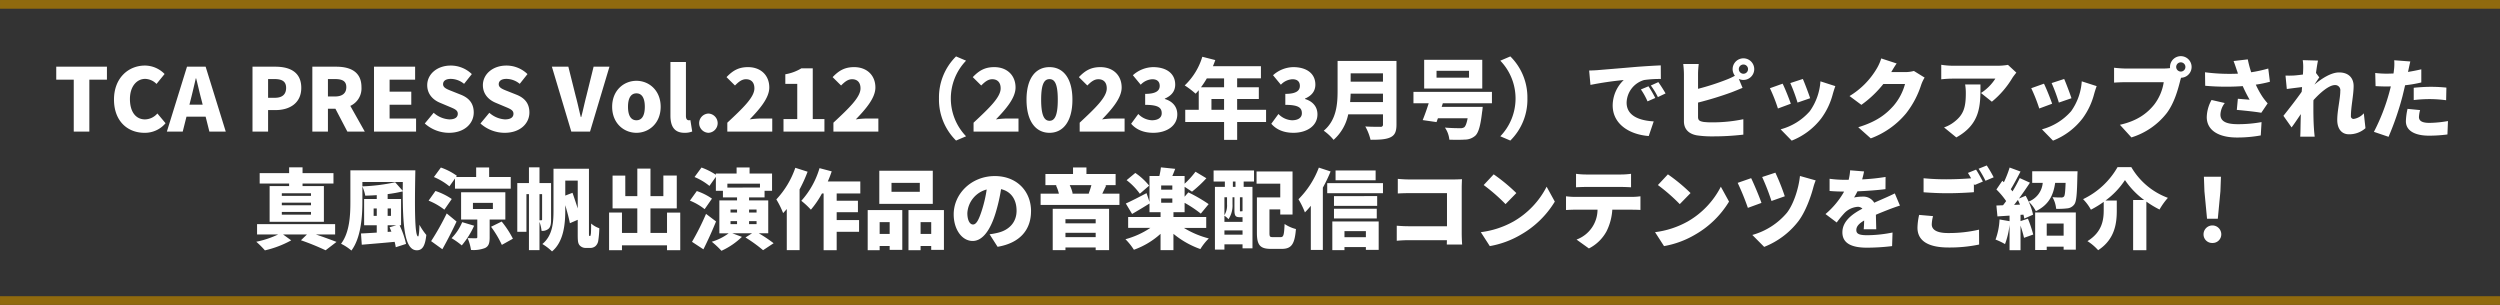
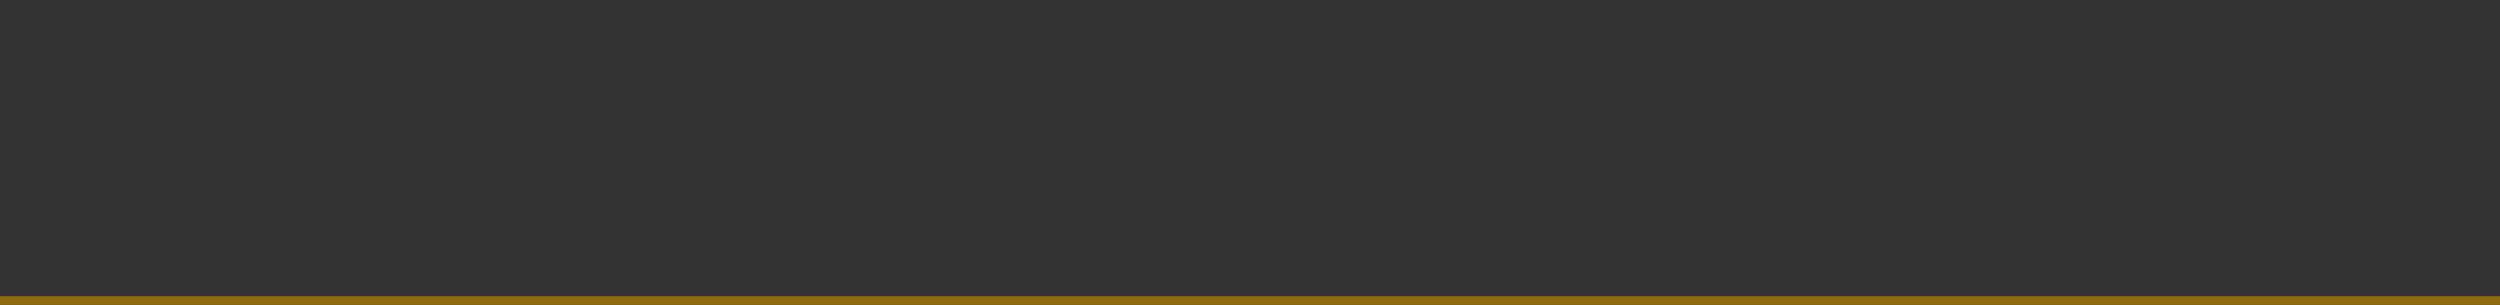
<svg xmlns="http://www.w3.org/2000/svg" id="sub_title.svg" width="860.996" height="105" viewBox="0 0 860.996 105">
  <rect x="0" y="0" width="860.996" height="105" fill="#333333" stroke="none" />
  <defs>
    <style>
      .cls-1 {
        fill: #fff;
      }

      .cls-1, .cls-2 {
        fill-rule: evenodd;
      }

      .cls-2 {
        fill: #906a0e;
      }
    </style>
  </defs>
-   <path id="TCA_PRESS_Vol.212_2023年3月号_でピックアップされた_真風涼帆出演作品の音楽配信コンテンツをご紹介_" data-name="TCA PRESS Vol.212（2023年3月号）でピックアップされた 真風涼帆出演作品の音楽配信コンテンツをご紹介！ " class="cls-1" d="M555.993,394.13h5.37V376.251h6.06v-4.47h-17.46v4.47h6.03V394.13Zm24.33,0.42a9.287,9.287,0,0,0,7.289-3.3l-2.819-3.36a5.749,5.749,0,0,1-4.26,2.04c-3.15,0-5.19-2.58-5.19-7.02,0-4.35,2.37-6.93,5.25-6.93a5.662,5.662,0,0,1,3.9,1.74l2.79-3.42a9.508,9.508,0,0,0-6.78-2.91c-5.67,0-10.65,4.26-10.65,11.7C569.853,390.651,574.653,394.55,580.323,394.55Zm15.99-11.579c0.57-2.22,1.17-4.83,1.71-7.17h0.12c0.6,2.28,1.17,4.95,1.77,7.17l0.48,1.89h-4.56Zm-8.25,11.159h5.46l1.29-5.129h6.6l1.289,5.129h5.64l-6.929-22.349h-6.42Zm29.489,0h5.37v-7.409h2.61c4.74,0,8.82-2.34,8.82-7.65,0-5.52-4.05-7.29-8.94-7.29h-7.86V394.13Zm5.37-11.639v-6.45h2.19c2.58,0,4.02.78,4.02,3.03,0,2.19-1.26,3.42-3.87,3.42h-2.34Zm15.24,11.639h5.37v-7.859h2.58l4.11,7.859h6l-4.979-8.849a6.606,6.606,0,0,0,3.839-6.45c0-5.4-3.959-7.05-8.729-7.05h-8.19V394.13Zm5.37-12.089v-6h2.4c2.55,0,3.93.69,3.93,2.79s-1.38,3.21-3.93,3.21h-2.4ZM659.4,394.13h14.489v-4.5h-9.119v-4.74h7.469v-4.5h-7.469v-4.14h8.789v-4.47H659.4V394.13Zm25.829,0.42c5.4,0,8.52-3.269,8.52-6.989,0-3.15-1.65-5.01-4.41-6.12l-2.79-1.11c-1.98-.78-3.36-1.26-3.36-2.52,0-1.17.99-1.83,2.64-1.83a7.26,7.26,0,0,1,4.59,1.71l2.67-3.36a10.387,10.387,0,0,0-7.26-2.94c-4.74,0-8.1,3-8.1,6.75,0,3.24,2.19,5.19,4.529,6.12l2.85,1.2c1.92,0.81,3.15,1.23,3.15,2.52,0,1.2-.93,1.95-2.91,1.95a8.87,8.87,0,0,1-5.4-2.28l-3.06,3.69A12.493,12.493,0,0,0,685.231,394.55Zm19.17,0c5.4,0,8.52-3.269,8.52-6.989,0-3.15-1.65-5.01-4.41-6.12l-2.79-1.11c-1.98-.78-3.36-1.26-3.36-2.52,0-1.17.99-1.83,2.64-1.83a7.26,7.26,0,0,1,4.59,1.71l2.67-3.36a10.387,10.387,0,0,0-7.26-2.94c-4.74,0-8.1,3-8.1,6.75,0,3.24,2.19,5.19,4.53,6.12l2.85,1.2c1.92,0.81,3.15,1.23,3.15,2.52,0,1.2-.93,1.95-2.91,1.95a8.875,8.875,0,0,1-5.4-2.28l-3.06,3.69A12.5,12.5,0,0,0,704.4,394.55Zm22.95-.42H733.8l6.69-22.349h-5.46l-2.52,10.2c-0.63,2.4-1.08,4.68-1.739,7.14h-0.15c-0.63-2.46-1.08-4.74-1.74-7.14l-2.55-10.2h-5.67Zm22.439,0.42c4.32,0,8.34-3.3,8.34-8.969,0-5.64-4.02-8.94-8.34-8.94-4.35,0-8.369,3.3-8.369,8.94C741.421,391.251,745.44,394.55,749.79,394.55Zm0-4.319c-2.01,0-2.91-1.8-2.91-4.65,0-2.82.9-4.62,2.91-4.62,1.98,0,2.88,1.8,2.88,4.62C752.67,388.431,751.77,390.231,749.79,390.231Zm16.56,4.319a6.864,6.864,0,0,0,2.64-.45l-0.63-3.929a2.485,2.485,0,0,1-.6.06c-0.42,0-.93-0.33-0.93-1.47v-18.6h-5.34v18.42C761.49,392.151,762.69,394.55,766.35,394.55Zm8.22,0a3.317,3.317,0,0,0,0-6.629A3.317,3.317,0,0,0,774.57,394.55Zm6.51-.42h15.479v-4.5h-4.11a31.62,31.62,0,0,0-3.659.3c3.359-3.48,6.749-7.35,6.749-10.98,0-4.26-3-7.02-7.319-7.02-3.18,0-5.22,1.14-7.41,3.45l2.91,2.88c1.08-1.08,2.25-2.16,3.78-2.16,1.8,0,2.909,1.08,2.909,3.15,0,3.06-3.929,6.78-9.329,11.82v3.059Zm19.35,0h14.1v-4.319h-4.02v-17.46h-3.93a15.607,15.607,0,0,1-5.519,2.04v3.3h4.109v12.12H800.43v4.319Zm17.189,0H833.1v-4.5h-4.11a31.637,31.637,0,0,0-3.66.3c3.36-3.48,6.75-7.35,6.75-10.98,0-4.26-3-7.02-7.32-7.02-3.18,0-5.22,1.14-7.41,3.45l2.91,2.88c1.08-1.08,2.25-2.16,3.78-2.16,1.8,0,2.91,1.08,2.91,3.15,0,3.06-3.93,6.78-9.33,11.82v3.059Zm36.36-11.4a19.837,19.837,0,0,0,5.879,14.489l3.45-1.47a18.769,18.769,0,0,1,0-26.039l-3.45-1.47A19.839,19.839,0,0,0,853.979,382.731Zm11.91,11.4h15.48v-4.5h-4.11a31.637,31.637,0,0,0-3.66.3c3.36-3.48,6.75-7.35,6.75-10.98,0-4.26-3-7.02-7.32-7.02-3.18,0-5.22,1.14-7.41,3.45l2.91,2.88c1.08-1.08,2.25-2.16,3.78-2.16,1.8,0,2.91,1.08,2.91,3.15,0,3.06-3.93,6.78-9.33,11.82v3.059Zm26.16,0.42c4.71,0,7.889-3.959,7.889-11.4,0-7.41-3.179-11.22-7.889-11.22-4.74,0-7.92,3.78-7.92,11.22S887.309,394.55,892.049,394.55Zm0-4.139c-1.59,0-2.88-1.38-2.88-7.26s1.29-7.08,2.88-7.08,2.85,1.2,2.85,7.08S893.639,390.411,892.049,390.411Zm10.38,3.719h15.479v-4.5H913.8a31.62,31.62,0,0,0-3.659.3c3.359-3.48,6.749-7.35,6.749-10.98,0-4.26-3-7.02-7.319-7.02-3.18,0-5.22,1.14-7.41,3.45l2.91,2.88c1.08-1.08,2.25-2.16,3.78-2.16,1.8,0,2.91,1.08,2.91,3.15,0,3.06-3.93,6.78-9.33,11.82v3.059Zm25.379,0.42c4.44,0,8.25-2.279,8.25-6.359,0-2.79-1.83-4.56-4.29-5.28v-0.15c2.34-.99,3.57-2.61,3.57-4.8,0-3.84-3.03-6.03-7.65-6.03a10.676,10.676,0,0,0-6.929,2.79l2.7,3.27a5.848,5.848,0,0,1,3.989-1.89c1.65,0,2.55.81,2.55,2.28,0,1.62-1.2,2.76-5.009,2.76v3.78c4.679,0,5.7,1.08,5.7,2.91,0,1.56-1.35,2.4-3.42,2.4a6.945,6.945,0,0,1-4.649-2.16l-2.46,3.36C921.779,393.32,924.269,394.55,927.808,394.55Zm20.01-7.919v-3.72h4.35v3.72h-4.35Zm4.35-10.83v3.06h-7.95a30,30,0,0,0,2.01-3.06h5.94Zm14.459,10.83h-9.959v-3.72h7.469v-4.05h-7.469V375.8h8.189v-4.2H948.328c0.3-.69.57-1.41,0.81-2.1l-4.47-1.14a22.514,22.514,0,0,1-6.059,9.87,30.105,30.105,0,0,1,3.749,2.85c0.36-.36.72-0.78,1.08-1.2v6.75h-4.649v4.2h13.379v6.149h4.5v-6.149h9.959v-4.2Zm9.451,7.919c4.44,0,8.25-2.279,8.25-6.359,0-2.79-1.83-4.56-4.29-5.28v-0.15c2.34-.99,3.57-2.61,3.57-4.8,0-3.84-3.03-6.03-7.65-6.03a10.671,10.671,0,0,0-6.929,2.79l2.7,3.27a5.85,5.85,0,0,1,3.99-1.89c1.65,0,2.55.81,2.55,2.28,0,1.62-1.2,2.76-5.01,2.76v3.78c4.68,0,5.7,1.08,5.7,2.91,0,1.56-1.35,2.4-3.42,2.4a6.945,6.945,0,0,1-4.65-2.16l-2.459,3.36C970.048,393.32,972.538,394.55,976.078,394.55Zm19.5-10.589c0.09-.99.15-1.98,0.18-2.88h11.132v2.88H995.578Zm11.312-9.9v2.88H995.758v-2.88h11.132Zm4.65-4.26H991.258v10.29c0,4.47-.36,10.08-4.77,13.739a16.916,16.916,0,0,1,3.39,3.15,15.946,15.946,0,0,0,5.04-8.789h11.972v3.45a0.746,0.746,0,0,1-.93.84c-0.72,0-3.24.03-5.16-.12a17.575,17.575,0,0,1,1.8,4.589c3.06,0,5.25-.09,6.84-0.84,1.53-.72,2.1-1.95,2.1-4.409V369.8Zm24.99,5.76h-11.19v-2.37h11.19v2.37Zm4.56-6.15h-20.01v9.9h20.01v-9.9Zm3.33,14.97v-3.93h-27.03v3.93h5.25c-0.66,2.1-1.44,4.26-2.07,5.79l4.77,0.69c0.15-.39.3-0.84,0.48-1.32h10.23c-0.33,1.74-.72,2.76-1.2,3.12a2.549,2.549,0,0,1-1.5.3c-0.93,0-3.18-.03-5.13-0.21a8.751,8.751,0,0,1,1.53,4.17c2.07,0.06,4.05.06,5.25-.03a5.456,5.456,0,0,0,3.69-1.35c1.11-1.05,1.8-3.449,2.34-8.159,0.12-.57.21-1.77,0.21-1.77h-14.13l0.39-1.23h16.92Zm12.21-1.65a19.84,19.84,0,0,0-5.88-14.49l-3.45,1.47a18.769,18.769,0,0,1,0,26.039l3.45,1.47A19.837,19.837,0,0,0,1056.63,382.731Zm21.27-9.63,0.45,4.95a115.246,115.246,0,0,1,11.46-1.68,12.244,12.244,0,0,0-3.81,8.76c0,6.39,5.73,10.019,12.42,10.529l1.71-5.039c-5.19-.3-9.33-2.04-9.33-6.45a8.329,8.329,0,0,1,6.03-7.8,37.836,37.836,0,0,1,5.76-.36l-0.03-4.68c-2.19.09-5.73,0.3-8.73,0.54-5.49.48-10.02,0.84-12.84,1.08C1080.42,373.011,1079.1,373.071,1077.9,373.1Zm20.43,5.43-2.61,1.08a24.1,24.1,0,0,1,2.28,4.11l2.67-1.17A39.76,39.76,0,0,0,1098.33,378.531Zm3.39-1.44-2.58,1.17a25.124,25.124,0,0,1,2.43,3.99l2.64-1.26C1103.61,379.911,1102.5,378.171,1101.72,377.091Zm27.72-4.47a1.59,1.59,0,1,1,1.59,1.59A1.6,1.6,0,0,1,1129.44,372.621Zm-2.13,0a3.8,3.8,0,0,0,.78,2.28,22.468,22.468,0,0,1-2.91,1.35,84.065,84.065,0,0,1-9.78,3.15v-5.04a29.586,29.586,0,0,1,.24-3.51h-5.34a32.8,32.8,0,0,1,.24,3.51v16.23c0,2.7,1.65,4.319,4.41,4.829a34.482,34.482,0,0,0,5.19.36,89.814,89.814,0,0,0,10.86-.6v-5.309a51.944,51.944,0,0,1-10.56,1.08,24.264,24.264,0,0,1-3.18-.15c-1.29-.24-1.86-0.54-1.86-1.71v-4.95a118.619,118.619,0,0,0,11.46-3.51c1.05-.39,2.55-1.02,3.87-1.56l-1.29-3.09a3.535,3.535,0,0,0,1.59.36A3.72,3.72,0,1,0,1127.31,372.621Zm24.18,3.39-4.32,1.41a56.47,56.47,0,0,1,2.49,6.72l4.35-1.5C1153.56,381.231,1152.09,377.331,1151.49,376.011Zm11.19,2.46-5.13-1.65a20,20,0,0,1-3.66,10.29,20.233,20.233,0,0,1-10.05,6.239l3.81,3.9a23.777,23.777,0,0,0,10.17-7.649,24.6,24.6,0,0,0,4.02-8.52C1162.05,380.361,1162.26,379.641,1162.68,378.471Zm-18.15-.84-4.38,1.56a54.608,54.608,0,0,1,2.76,6.99l4.44-1.65C1146.75,382.791,1145.37,379.311,1144.53,377.631Zm39.27-6.96-5.31-1.74a15.647,15.647,0,0,1-1.59,3.57,27.216,27.216,0,0,1-9.33,9.39l4.08,3.03a37.2,37.2,0,0,0,7.56-7.17h7.47a19.218,19.218,0,0,1-3.96,7.5c-2.55,2.85-5.67,5.4-12.15,7.38l4.32,3.839a28.843,28.843,0,0,0,12.18-8.639,31.447,31.447,0,0,0,5.19-9.84,13.419,13.419,0,0,1,1.17-2.46l-3.69-2.28a11.3,11.3,0,0,1-2.97.39h-4.83C1182.39,372.861,1183.11,371.631,1183.8,370.671Zm41.22,3.15-2.88-2.67a20.72,20.72,0,0,1-3.6.3h-15.57a26.086,26.086,0,0,1-3.81-.33v5.01a36.026,36.026,0,0,1,3.81-.24h14.82a16.3,16.3,0,0,1-4.95,4.95l3.75,3a31.393,31.393,0,0,0,7.08-8.22C1223.97,375.141,1224.66,374.271,1225.02,373.821Zm-12.36,4.08h-5.28a17.085,17.085,0,0,1,.24,3c0,4.89-.75,7.44-4.08,9.96a11.651,11.651,0,0,1-3.42,1.83l4.23,3.449C1212.81,391.431,1212.66,384.951,1212.66,377.9Zm28.83-1.89-4.32,1.41a56.47,56.47,0,0,1,2.49,6.72l4.35-1.5C1243.56,381.231,1242.09,377.331,1241.49,376.011Zm11.19,2.46-5.13-1.65a20,20,0,0,1-3.66,10.29,20.233,20.233,0,0,1-10.05,6.239l3.81,3.9a23.777,23.777,0,0,0,10.17-7.649,24.6,24.6,0,0,0,4.02-8.52C1252.05,380.361,1252.26,379.641,1252.68,378.471Zm-18.15-.84-4.38,1.56a54.608,54.608,0,0,1,2.76,6.99l4.44-1.65C1236.75,382.791,1235.37,379.311,1234.53,377.631Zm45.54-5.76a1.59,1.59,0,1,1,1.59,1.59A1.6,1.6,0,0,1,1280.07,371.871Zm-2.13,0a1.585,1.585,0,0,0,.03.39,15.636,15.636,0,0,1-2.16.15h-13.23c-0.99,0-2.97-.15-3.9-0.27v5.13c0.78-.06,2.43-0.15,3.9-0.15h13.2a16.853,16.853,0,0,1-3.3,7.74c-2.37,2.94-5.76,5.58-11.79,6.93l3.96,4.349a24.6,24.6,0,0,0,12.21-8.429c2.58-3.48,3.81-8.04,4.53-10.86,0.09-.36.21-0.81,0.36-1.26A3.72,3.72,0,1,0,1277.94,371.871Zm22.95,0.96q0.225,0.585.45,1.35a64.628,64.628,0,0,1-11.34-.48l0.06,4.65a82,82,0,0,0,12.93.12,51.811,51.811,0,0,0,2.37,4.68c-0.84-.06-2.7-0.21-4.05-0.33l-0.36,3.84c2.73,0.24,6.6.66,8.43,0.99l2.19-3.24a23.491,23.491,0,0,1-1.77-2.25,30.123,30.123,0,0,1-2.31-4.2,40.609,40.609,0,0,0,4.86-.99l-0.57-4.56a47.106,47.106,0,0,1-5.88,1.29,38,38,0,0,1-1.17-4.44l-4.89.57C1300.26,370.941,1300.65,372.111,1300.89,372.831Zm-4.08,11.46-4.56-1.05a12.724,12.724,0,0,0-1.65,5.91c0,4.469,3.99,7.019,10.38,7.019a44.644,44.644,0,0,0,8.22-.72l0.27-4.589a44.7,44.7,0,0,1-8.19.72c-3.93,0-5.97-.96-5.97-3.3A6.906,6.906,0,0,1,1296.81,384.291Zm27-11.82c0,0.3-.03,1.05-0.09,2.01-1.14.15-2.22,0.27-3.03,0.33-1.26.06-2.01,0.06-2.97,0.03l0.45,4.62c1.56-.21,3.69-0.48,5.25-0.66-0.03.54-.09,1.08-0.12,1.62-1.8,2.58-4.62,6.18-6.3,8.28l2.82,3.99c0.84-1.11,2.04-2.91,3.18-4.59-0.06,1.89-.09,3.48-0.12,5.279,0,0.48-.03,1.71-0.09,2.49h4.98c-0.09-.75-0.21-2.04-0.24-2.58-0.21-2.879-.21-5.819-0.21-8.1,0-.6,0-1.26.03-1.89,2.31-2.55,5.34-5.19,7.41-5.19a1.768,1.768,0,0,1,1.83,2.04c0,2.64-1.05,6.75-1.05,9.96,0,3.149,1.59,4.949,3.99,4.949a8.371,8.371,0,0,0,5.73-2.1l-0.57-5.129a5.894,5.894,0,0,1-3.51,1.95,0.919,0.919,0,0,1-.93-1.05c0-3.15.93-7.14,0.93-10.29,0-2.58-1.53-4.68-5.01-4.68-2.82,0-6.09,2.19-8.43,4.14v-0.06c0.54-.78,1.23-1.86,1.62-2.37l-1.14-1.53c0.24-1.8.48-3.33,0.69-4.26l-5.25-.15A16.375,16.375,0,0,1,1323.81,372.471Zm40.26,14.25-4.32-.42a21.554,21.554,0,0,0-.57,4.29c0,3.059,2.79,4.949,8.04,4.949a49.525,49.525,0,0,0,6.27-.42l0.18-4.619a38.362,38.362,0,0,1-6.42.63c-2.64,0-3.57-.78-3.57-2.04A10.791,10.791,0,0,1,1364.07,386.721Zm-3.36-16.74-5.55-.42a16.467,16.467,0,0,1-.09,3.36c-0.03.36-.09,0.75-0.15,1.2-0.84.03-1.62,0.06-2.43,0.06a31.367,31.367,0,0,1-3.87-.24l0.12,4.53c1.02,0.06,2.19.12,3.72,0.12,0.48,0,.99,0,1.53-0.03-0.15.72-.36,1.44-0.54,2.13a68.736,68.736,0,0,1-5.28,13.529l5.04,1.71a98.221,98.221,0,0,0,4.8-13.979c0.3-1.2.6-2.49,0.9-3.78a43.165,43.165,0,0,0,5.58-.96v-4.53q-2.295.54-4.59,0.9a4.091,4.091,0,0,0,.12-0.51C1360.17,372.381,1360.47,370.911,1360.71,369.981Zm1.17,9.06v4.23a46.65,46.65,0,0,1,5.94-.33,44.2,44.2,0,0,1,5.22.39l0.09-4.35c-1.83-.18-3.63-0.27-5.31-0.27C1365.87,378.711,1363.62,378.861,1361.88,379.041ZM637.7,416.261h-10.05v-0.9H637.7v0.9Zm0,3.24h-10.05v-0.9H637.7v0.9Zm0,3.24h-10.05v-0.93H637.7v0.93Zm-7.53-9.84h-6.72v12.3h18.69V412.9h-7.35v-0.87h10.65v-3.6h-10.65v-1.98h-4.62v1.98H620.026v3.6h10.139v0.87Zm15.84,16.65v-3.54H619.126v3.54h7.289a32.875,32.875,0,0,1-7.559,2.519,30.816,30.816,0,0,1,2.97,2.97,35.076,35.076,0,0,0,9.059-3.45l-2.82-2.039h8.25l-2.07,2.009a85.613,85.613,0,0,1,8.49,3.45l3.749-2.88c-1.739-.69-4.469-1.679-7.139-2.579h6.66Zm20.67-17.97a62.7,62.7,0,0,1-11.28,1.41v-1.5h13.92l-0.03,3.03Zm-1.44,9.03v2.55H664.1v-2.55h1.14Zm-1.14,8.07V426.4h2.97l-2.31.69c0.21,0.48.42,0.99,0.63,1.5Zm-4.83-5.52v-2.55h1.08v2.55h-1.08Zm-8.009-15.69v10.92c0,4.5-.24,10.44-3.21,14.369a17.06,17.06,0,0,1,3.57,2.34c3.269-4.35,3.779-11.639,3.779-16.709v-5.34a13.681,13.681,0,0,1,.99,3.15c1.26-.03,2.61-0.09,3.96-0.18v1.32H656v9.06h4.35v2.52c-2.04.12-3.9,0.24-5.43,0.3l0.27,3.869c3.18-.27,7.29-0.6,11.31-0.99a13.844,13.844,0,0,1,.39,1.86l3.54-1.14a28.258,28.258,0,0,0-2.22-6.419h0.51v-9.06H664.1v-1.68a47.439,47.439,0,0,0,5.19-.93c0.03,11.25.51,20.279,4.86,20.279,2.07,0,2.879-1.77,3.269-5.279a20.984,20.984,0,0,1-2.369-3.51c-0.03,2.28-.24,4.02-0.45,4.02-1.23,0-1.2-10.59-.96-22.77H651.256Zm36.029,2.82v3.51h19.2v-4.02h-7.439v-3.3h-4.47v3.3h-6.93l0.3-.42a21.685,21.685,0,0,0-5.52-2.85l-2.4,3.27a21.332,21.332,0,0,1,5.339,3.21Zm-1.11,7.05a22.752,22.752,0,0,0-5.609-2.76l-2.37,3.33a21.917,21.917,0,0,1,5.429,3.12Zm-1.74,4.98a88.169,88.169,0,0,1-5.369,9.539l3.869,2.79c1.71-3.03,3.39-6.329,4.89-9.539Zm5.34,3a17.716,17.716,0,0,1-3.66,5.519,27.3,27.3,0,0,1,3.51,2.49,29.39,29.39,0,0,0,4.26-6.779Zm3.69-6.63h6.87v2.1h-6.87v-2.1Zm11.16,5.73v-9.39h-15.24v9.39h5.58v6.03c0,0.329-.12.419-0.51,0.419s-1.8,0-2.82-.06a17.012,17.012,0,0,1,1.17,4.08,11.012,11.012,0,0,0,4.83-.66c1.29-.63,1.59-1.74,1.59-3.659v-6.15h5.4Zm-4.92,2.49a35.463,35.463,0,0,1,3.72,6.239l3.809-2.13a33.028,33.028,0,0,0-3.869-5.909Zm16.68-2.25v-9h0.9v8.7c0,0.24-.06.3-0.21,0.3h-0.69Zm3.99-12.81h-3.99v-5.4h-3.63v5.4h-4.019v16.8h3.149v-12.99h0.87V434.95h3.63v-9.719a12.691,12.691,0,0,1,.72,3.09,3.249,3.249,0,0,0,2.43-.75c0.72-.66.84-1.8,0.84-3.09v-12.63Zm4.89,4.32v-5.16h4.29v9.6c-0.57-1.8-1.23-3.75-1.8-5.4Zm8.4,13.92a0.291,0.291,0,0,1-.21-0.21c0-.09-0.03-0.33-0.03-0.51v-22.44h-12.21v14.31c0,4.14-.27,8.67-3.84,11.609a17.779,17.779,0,0,1,3.33,2.55c3.99-3.3,4.56-9.359,4.56-14.129v-1.8c0.66,2.25,1.29,4.59,1.59,6.21l2.7-1.17v5.13c0,2.309.12,2.969,0.63,3.629a2.78,2.78,0,0,0,2.19.93h1.53a2.722,2.722,0,0,0,1.77-.63,3.149,3.149,0,0,0,.959-1.89,33.3,33.3,0,0,0,.36-4.259,8.464,8.464,0,0,1-2.819-1.62c0,1.44-.03,2.67-0.06,3.24a4.661,4.661,0,0,1-.15.87,0.193,0.193,0,0,1-.21.18h-0.09Zm26.64-8.07v7.02h-5.7v-8.46h9.06v-11.31h-4.62v7.08h-4.44v-9.48h-4.53v9.48h-4.14V409.3h-4.379v11.28h8.519v8.46H744.8v-7.02h-4.439V434.98H744.8V433.3h15.51v1.68h4.56V422.021h-4.56Zm13.44,0.45a86.441,86.441,0,0,1-4.829,9.629l3.929,2.58c1.53-3.03,3.03-6.359,4.35-9.6Zm2.04-5.25a19.757,19.757,0,0,0-5.219-2.61l-2.37,3.3a20.146,20.146,0,0,1,5.069,2.94Zm6.39,7.74h2.25v1.05h-2.25v-1.05Zm0-3.99h2.25v1.05h-2.25v-1.05Zm8.97,0v1.05h-2.58v-1.05h2.58Zm0,5.04h-2.58v-1.05h2.58v1.05Zm1.17-13.95v1.35H781.1v-1.35h11.22Zm2.85,17.1v-11.34h-6.6V416.8h5.34v-2.28h2.579v-5.94h-7.739v-2.1h-4.47v2.1h-7.14V409a23.171,23.171,0,0,0-4.95-2.49l-2.4,3.27a20.707,20.707,0,0,1,5.129,3.06l2.22-3.12v4.8h2.43v2.28h4.86v1.02h-6.09v11.34h3.21a18.879,18.879,0,0,1-5.82,2.909,30.068,30.068,0,0,1,3.33,3.12,24.882,24.882,0,0,0,7.05-4.8l-3.3-1.23h6.78l-2.25,1.44a50.6,50.6,0,0,1,6.06,4.379l3.629-2.4a48.16,48.16,0,0,0-5.1-3.419h3.24Zm9.33-22.56a30.319,30.319,0,0,1-6.539,10.89,29.869,29.869,0,0,1,2.34,4.71c0.42-.45.84-0.9,1.26-1.41V434.95h4.409V414.041a49.623,49.623,0,0,0,2.76-6.09Zm22.379,8.85v-4.14H815.685c0.51-1.14.96-2.31,1.35-3.48l-4.2-1.11a28.947,28.947,0,0,1-6.27,11.25,26.919,26.919,0,0,1,3.3,3.06,32.289,32.289,0,0,0,3.81-5.58h0.57V434.98h4.5v-6.329h7.709V424.6h-7.709v-2.7h7.32v-3.96h-7.32v-2.49h8.129Zm20.491-.57h-9.75v-3.09h9.75v3.09Zm4.47-7.26h-18.42v11.4h18.42v-11.4Zm-14.85,17.7v4.05h-3.45v-4.05h3.45Zm-7.559,9.659h4.109v-1.44h3.45v1.32h4.35V421.151H829.426V434.98Zm18.209-5.609v-4.05h3.66v4.05h-3.66Zm-4.17-8.22V434.98h4.17v-1.44h3.66v1.32h4.38V421.151h-12.21Zm42.21,0.39c0-6.81-4.83-12.09-12.48-12.09-8.01,0-14.159,6.06-14.159,13.2,0,5.13,2.819,9.149,6.539,9.149,3.54,0,6.24-4.019,8.01-10.019a59.705,59.705,0,0,0,1.77-7.83c3.45,0.81,5.34,3.57,5.34,7.44,0,3.96-2.55,6.63-6.36,7.56a22.829,22.829,0,0,1-2.94.54l2.76,4.319C881.955,432.49,885.675,427.871,885.675,421.541Zm-21.93.63a8.945,8.945,0,0,1,6.66-8.1,44.532,44.532,0,0,1-1.53,6.75c-1.08,3.48-1.98,5.31-3.18,5.31C864.645,426.131,863.745,424.781,863.745,422.171Zm44.19,2.13v1.44h-10.41V424.3h10.41Zm-10.41,6.18v-1.5h10.41v1.5h-10.41Zm-4.38,4.469h4.38v-0.9h10.41v0.9h4.62V420.731h-19.41V434.95Zm13.32-22.379a29.578,29.578,0,0,1-.93,2.88l0.27,0.06h-6.06l0.27-.06a11.926,11.926,0,0,0-1.02-2.88h7.47Zm3.75,2.94c0.39-.81.84-1.77,1.35-2.82l-0.6-.12h3.84v-3.84h-10.05v-2.25h-4.62v2.25h-9.509v3.84h4.109l-0.48.09a13.436,13.436,0,0,1,1.02,2.85h-6.3v3.87h27.149v-3.87h-5.91Zm16.14-2.76a21.93,21.93,0,0,0-4.769-4.38l-3,2.49a22.113,22.113,0,0,1,4.559,4.68Zm7.98,1.38H930.5v-1.44h3.84v1.44Zm-3.84,3.03h3.84v1.47H930.5v-1.47Zm15.51,10.14v-3.75h-11.28V421.9h3.84v-3.24a40.719,40.719,0,0,1,5.58,3.72l2.7-3.27a52.273,52.273,0,0,0-6.989-4.05l-1.29,1.5v-3.42l2.55,1.68a42.774,42.774,0,0,0,4.95-4.62l-3.75-2.25a29.993,29.993,0,0,1-3.75,4.14v-2.67h-4.23c0.33-.75.66-1.59,0.99-2.46l-4.92-.51a23.108,23.108,0,0,1-.54,2.97h-3.39v8.94l-1.02-3.03c-2.64,1.38-5.309,2.76-7.139,3.57l2.16,3.6c1.829-1.05,4.019-2.37,6-3.6v3h3.81v1.65H919.126v3.75h7.649a28.742,28.742,0,0,1-8.579,3.9,21.16,21.16,0,0,1,2.91,3.63,27.24,27.24,0,0,0,9.179-5.489v5.609h4.44v-5.609A30.6,30.6,0,0,0,944,434.59a18.84,18.84,0,0,1,2.909-3.66,31.036,31.036,0,0,1-8.579-3.629h7.68Zm6.27,2.34v-1.47h6.24v1.47h-6.24Zm3.81-16.47h-0.9v-1.83h0.9v1.83Zm-2.91,3.57v2.34a6.388,6.388,0,0,1-.9,3.84v-6.18h0.9Zm5.34,4.89c-0.06-.06-0.12-0.09-0.18-0.15a0.371,0.371,0,0,1-.39.12h-0.18c-0.15,0-.15-0.03-0.15-0.45v-4.41h0.9v4.89Zm0,1.98v1.62h-6.24V423.1a8.015,8.015,0,0,1,1.41,1.2,8.587,8.587,0,0,0,1.38-5.19v-2.37h0.66v4.44c0,1.95.39,2.43,1.77,2.43h1.02Zm-9.959-12.27h3.869v1.83h-3.419v21.6h3.269v-1.8h6.24v1.38h3.42V413.171h-3.03v-1.83h3.57v-3.81H948.556v3.81Zm20.429,19.14c-1.05,0-1.2-.15-1.2-1.47v-8.07h3.72v1.77h4.23v-14.85h-12.39v4.2h8.16v4.74h-8.04v12.24c0,4.259,1.17,5.489,4.83,5.489h3.72c3.36,0,4.469-1.62,4.889-6.839a12.341,12.341,0,0,1-3.9-1.74c-0.18,3.84-.36,4.53-1.38,4.53h-2.64Zm35.365-22.95h-13.8v3.36h13.8v-3.36Zm-19.555-.99a30.754,30.754,0,0,1-7.019,10.89,27.4,27.4,0,0,1,2.22,4.53,25.345,25.345,0,0,0,2.039-2.28V434.89h4.14V413.441a52.406,52.406,0,0,0,2.67-5.58Zm16.2,21.87v2.1h-7.375v-2.1h7.375Zm-11.545,6.539h4.17V433.9h7.375v0.96h4.41v-9.779H989.445v9.869Zm0.57-10.889h14.725V420.7H990.015v3.36Zm14.875-7.71H990.015v3.36h14.875v-3.36Zm-17.215-4.47v3.48h19.2v-3.48h-19.2Zm24.305-1.47v5.04c0.93-.06,2.61-0.12,3.96-0.12h12.98v11.4h-13.34c-1.41,0-2.79-.09-3.96-0.18v5.189c1.08-.12,2.97-0.21,4.11-0.21h13.16c0,0.48-.03.99-0.03,1.5h5.28c-0.09-1.17-.15-2.879-0.15-3.9v-15.57c0-.99.06-2.31,0.09-3.03-0.45.03-1.89,0.09-2.85,0.09h-15.29C1014.86,410.621,1013.18,410.531,1011.98,410.411Zm33.03-1.56-3.45,3.69a62.528,62.528,0,0,1,7.53,6.57l3.72-3.81A60.53,60.53,0,0,0,1045.01,408.851Zm-4.44,19.92,3.09,4.8a31.9,31.9,0,0,0,10.73-3.959,32.442,32.442,0,0,0,11.67-11.37l-2.82-5.13a29.024,29.024,0,0,1-11.45,12A30.872,30.872,0,0,1,1040.57,428.771Zm32.79-20.1v4.65c0.99-.06,2.43-0.12,3.48-0.12h11.99c1.14,0,2.37.06,3.48,0.12v-4.65a27.132,27.132,0,0,1-3.48.24h-11.99A27.132,27.132,0,0,1,1073.36,408.671Zm-3.45,7.74v4.74c0.84-.06,2.16-0.12,3.03-0.12h7.83a11.038,11.038,0,0,1-7.23,10.289l4.26,3.06a14.209,14.209,0,0,0,6.09-5.939,19.313,19.313,0,0,0,1.97-7.41h6.72c0.9,0,2.16.03,2.97,0.09v-4.71a21.877,21.877,0,0,1-2.97.21h-19.64A25.709,25.709,0,0,1,1069.91,416.411Zm35.1-7.56-3.45,3.69a62.528,62.528,0,0,1,7.53,6.57l3.72-3.81A60.53,60.53,0,0,0,1105.01,408.851Zm-4.44,19.92,3.09,4.8a31.9,31.9,0,0,0,10.73-3.959,32.442,32.442,0,0,0,11.67-11.37l-2.82-5.13a29.024,29.024,0,0,1-11.45,12A30.872,30.872,0,0,1,1100.57,428.771Zm41.46-20.49-4.56,1.5a77.914,77.914,0,0,1,3.21,8.25l4.58-1.62A75.253,75.253,0,0,0,1142.03,408.281Zm13.88,2.67-5.43-1.53c-0.48,4.62-2.34,9.96-4.53,12.72a24,24,0,0,1-11.87,7.59l4.08,4.109a27.617,27.617,0,0,0,11.81-8.879c2.46-3.27,4.23-8.31,5.04-11.31A20.313,20.313,0,0,1,1155.91,410.951Zm-22.22-.78-4.65,1.62a87.569,87.569,0,0,1,3.51,8.61l4.68-1.71C1136.54,416.621,1134.68,412.211,1133.69,410.171Zm38.88-2.31-4.8-.39a18.878,18.878,0,0,1-.51,3.27h-1.17a39.493,39.493,0,0,1-5.4-.36v4.2c1.59,0.15,3.78.21,5.01,0.21a28.424,28.424,0,0,1-6.42,7.74l3.87,2.91a33.1,33.1,0,0,1,2.79-3.39,7.083,7.083,0,0,1,4.41-2.01,2.208,2.208,0,0,1,1.65.63c-3.33,1.74-6.9,4.23-6.9,8.16,0,3.989,3.54,5.279,8.46,5.279a73.238,73.238,0,0,0,8.66-.54l0.15-4.679a45.165,45.165,0,0,1-8.72.93c-2.82,0-3.75-.51-3.75-1.77,0-1.2.81-2.19,2.7-3.3-0.03,1.14-.09,2.25-0.15,3.03h4.31c-0.03-1.35-.09-3.36-0.12-5.01,1.59-.69,3.06-1.26,4.2-1.71s3.03-1.14,4.08-1.44l-1.77-4.2c-1.29.63-2.52,1.2-3.84,1.77-1.05.48-2.04,0.87-3.24,1.44a4.322,4.322,0,0,0-3.98-2.1,14.61,14.61,0,0,0-2.97.3,22.679,22.679,0,0,0,1.17-2.13c3.18-.12,6.86-0.39,9.65-0.75l0.03-4.2a69.318,69.318,0,0,1-8.06.84C1172.24,409.451,1172.45,408.521,1172.57,407.861Zm23.76,15.39-4.8-.42a21.394,21.394,0,0,0-.57,4.41c0,4.319,3.39,6.809,10.71,6.809a49.386,49.386,0,0,0,10.52-1.02l-0.03-5.129a45.889,45.889,0,0,1-10.67,1.17c-4.08,0-5.61-1.26-5.61-2.97A12.222,12.222,0,0,1,1196.33,423.251Zm14.81-16.02-2.82,1.14c0.36,0.54.75,1.2,1.11,1.86-2.34.18-5.45,0.33-8.06,0.33a81.018,81.018,0,0,1-8.31-.36v4.83c2.49,0.18,5.13.33,8.34,0.33,2.9,0,6.86-.18,8.99-0.36v-2.94c0.09,0.18.15,0.33,0.24,0.48l2.85-1.2C1212.94,410.291,1211.89,408.341,1211.14,407.231Zm3.69-1.439-2.82,1.139a33.464,33.464,0,0,1,2.37,4.14l2.82-1.2A42.686,42.686,0,0,0,1214.83,405.792Zm26.46,20.009v4.17h-5.82V425.8h5.82Zm-9.8,9.119h3.98v-1.14h5.82v1.02h4.2V421.991h-14V434.92Zm-7.26-15.539c0.42-.54.87-1.11,1.32-1.71,0.24,0.51.48,1.08,0.72,1.62Zm6.24-11.58v3.99h3.63a7.626,7.626,0,0,1-4.86,6.45c-0.33-.69-0.66-1.38-1.02-2.01l-2.31.96c1.32-1.8,2.64-3.72,3.78-5.46l-3.51-1.59a51.04,51.04,0,0,1-2.49,4.59c-0.18-.24-0.39-0.51-0.6-0.75,1.05-1.68,2.25-3.99,3.36-6.09l-3.75-1.38a37.454,37.454,0,0,1-1.98,5.07l-0.54-.51-2.04,3a26.321,26.321,0,0,1,3.36,3.99q-0.54.765-1.08,1.44l-2.28.09,0.36,3.75,4.17-.27v1.92l-3.45-.6a22.674,22.674,0,0,1-1.38,6.929,21.914,21.914,0,0,1,3.27,1.56,27.225,27.225,0,0,0,1.56-6.659v8.759h3.78v-8.489c0.48,1.5.96,3.09,1.2,4.23l3.18-1.14a46.67,46.67,0,0,0-1.83-5.46l-2.55.84V422.8l0.99-.06a8.517,8.517,0,0,1,.3,1.35l3.03-1.35a20.271,20.271,0,0,0-1.53-4.47,11.406,11.406,0,0,1,2.49,3.27c4.61-2.25,6.05-5.67,6.65-9.75h3.6c-0.12,3-.24,4.32-0.57,4.71a1.251,1.251,0,0,1-.99.33c-0.6,0-1.77,0-2.97-.12a9.562,9.562,0,0,1,1.26,4.02,26.675,26.675,0,0,0,3.78-.15,3.367,3.367,0,0,0,2.46-1.35c0.78-.99.96-3.72,1.08-9.93,0.03-.48.06-1.5,0.06-1.5h-15.62Zm29.4-1.44a27.07,27.07,0,0,1-11.88,11.04,16.305,16.305,0,0,1,2.7,3.63,34.671,34.671,0,0,0,4.41-2.7v2.88c0,3.33-.54,7.53-5.61,10.649a17.075,17.075,0,0,1,3.69,3.12c5.82-3.78,6.42-9.389,6.42-13.649v-3.45h-3.9a27.276,27.276,0,0,0,6.72-7.05,27.784,27.784,0,0,0,6.62,6.87h-3.81V434.98h4.56V418.241a32.433,32.433,0,0,0,4.53,2.73,23.442,23.442,0,0,1,2.88-4.02,24.359,24.359,0,0,1-12.6-10.59h-4.73Zm30.81,17.79h3.71l0.9-9.48,0.18-4.98h-5.87l0.18,4.98Zm1.86,8.339a2.96,2.96,0,0,0,3.05-3.059,3.056,3.056,0,0,0-6.11,0A2.946,2.946,0,0,0,1292.54,432.49Z" transform="translate(-530.594 -348.812)" />
-   <path id="長方形_3" data-name="長方形 3" class="cls-2" d="M530.6,348.815h861v3h-861v-3Z" transform="translate(-530.594 -348.812)" />
  <path id="長方形_3-2" data-name="長方形 3" class="cls-2" d="M530.6,450.815h861v3h-861v-3Z" transform="translate(-530.594 -348.812)" />
</svg>